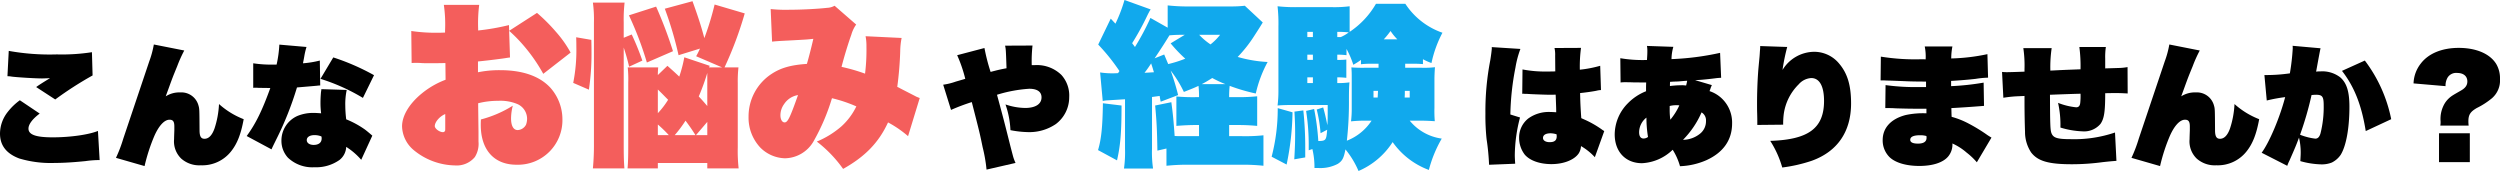
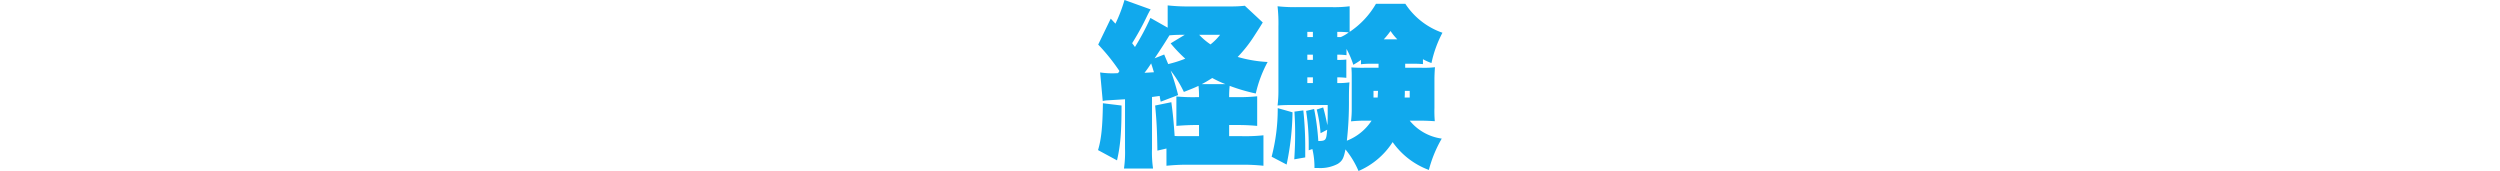
<svg xmlns="http://www.w3.org/2000/svg" width="574.301" height="39.28" viewBox="0 0 574.301 39.28">
  <g id="グループ_39773" data-name="グループ 39773" transform="translate(13022.4 -6502.16)">
-     <path id="パス_122217" data-name="パス 122217" d="M-84.69-18.33a5.17,5.17,0,0,1,.99.09c1.44.18,5.52.42,6.96.42.33,0,.93-.03,1.83-.06-1.59.96-2.67,1.65-3.18,2.04l4.38,2.85a81.219,81.219,0,0,1,8.58-5.52l-.15-5.34a45.072,45.072,0,0,1-8.07.51,53.246,53.246,0,0,1-11.04-.81Zm2.85,5.52a13.688,13.688,0,0,0-2.82,2.73A8.074,8.074,0,0,0-86.4-5.16c0,2.73,1.47,4.62,4.44,5.73A25.349,25.349,0,0,0-73.8,1.59c1.98,0,4.38-.15,7.02-.42A23.048,23.048,0,0,1-63.51.93l-.39-6.69c-2.13.87-6.42,1.47-10.38,1.47-3.87,0-5.58-.6-5.58-2.01,0-.99.93-2.22,2.58-3.45Zm30.78-12.81a21.967,21.967,0,0,1-1.05,3.87L-58.08-3.99A31.6,31.6,0,0,1-59.76.42l6.57,1.89a41.5,41.5,0,0,1,2.25-6.93c1.05-2.37,2.31-3.72,3.48-3.72.81,0,1.11.42,1.11,1.56v.87c-.06,1.71-.06,1.71-.06,2.04A5.492,5.492,0,0,0-44.76.6a6.244,6.244,0,0,0,4.5,1.53,8.413,8.413,0,0,0,6.93-3.18c1.44-1.8,2.28-3.99,2.91-7.41a18.466,18.466,0,0,1-5.67-3.48,21.04,21.04,0,0,1-1.02,5.58c-.57,1.62-1.35,2.4-2.31,2.4-.78,0-1.11-.51-1.14-1.8-.03-5.07-.03-5.07-.24-5.82a4.055,4.055,0,0,0-4.17-3.03,5.832,5.832,0,0,0-3.36.9c.24-.66.51-1.38.81-2.22.81-2.22.81-2.22,1.83-4.71a30.228,30.228,0,0,1,1.62-3.6Zm28.83.03A26.9,26.9,0,0,1-22.86-21h-.72a27.726,27.726,0,0,1-4.65-.3v5.64a2.967,2.967,0,0,1,.45-.03c.12,0,.36,0,.75.03,1.71.03,2.04.03,2.25.03h.48c-1.89,5.22-3.33,8.16-5.43,11.04l5.7,3.06c.24-.54.24-.54,1.11-2.31a74.433,74.433,0,0,0,4.74-11.91c3.87-.33,3.87-.33,4.53-.39.27-.03.51-.06.66-.06h.15l-.09-5.73a22.707,22.707,0,0,1-3.87.63c.15-.78.21-1.05.3-1.59a16.758,16.758,0,0,1,.51-2.16ZM-.48-18.57a52.259,52.259,0,0,0-9.36-4.08l-2.94,4.92a44.808,44.808,0,0,1,9.75,4.38ZM-.87-4.68c-.93-.81-1.5-1.26-1.62-1.35a21.1,21.1,0,0,0-4.38-2.4,27.031,27.031,0,0,1-.21-3.15,15.486,15.486,0,0,1,.33-3.6l-5.82-.18c-.03.3-.03.3-.09.66-.06.63-.12,1.59-.12,2.46a18.14,18.14,0,0,0,.15,2.43c-.75-.06-1.35-.09-1.65-.09a9.453,9.453,0,0,0-3.78.69,6.174,6.174,0,0,0-3.69,5.7,5.723,5.723,0,0,0,1.5,3.9,8.148,8.148,0,0,0,6.09,2.19A9.328,9.328,0,0,0-8.4.9a4.03,4.03,0,0,0,1.53-3A15.578,15.578,0,0,1-3.42.87Zm-11.7.18a1.269,1.269,0,0,1,.06.48c0,.93-.69,1.47-1.83,1.47-.96,0-1.59-.45-1.59-1.11,0-.69.69-1.14,1.77-1.14A4.1,4.1,0,0,1-12.57-4.5Z" transform="translate(-12936 6538)" />
-     <path id="パス_122218" data-name="パス 122218" d="M25.56-27.76l-.04-1.32a52.257,52.257,0,0,1-7.08,1.24v-.48a33.646,33.646,0,0,1,.24-5.4H10.56a31.3,31.3,0,0,1,.28,5.88v.48c-.88.04-1.28.04-1.48.04a38.023,38.023,0,0,1-6.28-.4l.08,7.36c.44-.04.84-.04,1.04-.04.12,0,.52,0,1.16.04.48.04,1.08.04,1.84.04,1.28,0,2.24,0,3.72-.04l.04,3.84a19.357,19.357,0,0,0-5.48,3.16C2.6-11,.96-8.24.96-5.8A7.376,7.376,0,0,0,3.64-.36a15.268,15.268,0,0,0,9.44,3.52,5.415,5.415,0,0,0,4.6-1.92,5.7,5.7,0,0,0,.84-3.56v-2.2l-.08-6.6a18.319,18.319,0,0,1,4.6-.56,10.1,10.1,0,0,1,4.36.72,3.71,3.71,0,0,1,2.28,3.24,4.032,4.032,0,0,1-.24,1.52,2.272,2.272,0,0,1-1.92,1.24c-.96,0-1.52-.96-1.52-2.68a12.01,12.01,0,0,1,.4-2.92A26.364,26.364,0,0,1,19.08-7.4c-.04.6-.04,1.08-.04,1.24C19.04-.4,22.12,3,27.24,3A10.23,10.23,0,0,0,37.8-7.44a10.929,10.929,0,0,0-2.76-7.24c-2.48-2.68-6.4-4.04-11.56-4.04a24.536,24.536,0,0,0-5.08.48v-2.48c1.6-.16,3.36-.36,5.72-.68.84-.12,1-.16,1.64-.24l-.2-6.12a33.863,33.863,0,0,1,3.2,3.24,38.422,38.422,0,0,1,4.64,6.64l6.28-4.88a25.756,25.756,0,0,0-3.36-4.76,40.329,40.329,0,0,0-4.36-4.36ZM10.88-5.92c0,1,0,1-.04,1.12a.52.52,0,0,1-.48.32c-.8,0-1.88-.8-1.88-1.4,0-.92,1.12-2.24,2.4-2.76ZM59.72-17.6c0-.92.04-1.16.08-1.76h-7a25.033,25.033,0,0,1,.12,3.52V-1.28c0,2.24-.04,3.88-.16,5.12h6.96V2.6H71.08V3.84h7.2A36.121,36.121,0,0,1,78.08-1V-15.8a28.005,28.005,0,0,1,.16-3.56h-3.2a84.554,84.554,0,0,0,4.64-12.4L72.76-33.8a64.771,64.771,0,0,1-2.36,7.72c-.72-2.76-1.56-5.28-2.72-8.48l-6.36,1.72a82.637,82.637,0,0,1,3.16,10.68l4.92-1.52a18.011,18.011,0,0,1-.88,1.76l5.96,2.56h-3l.16-.36L65.8-21.68a30.61,30.61,0,0,1-1.16,4.44c-.88-.84-1.28-1.2-2.72-2.48Zm0,3.32c1,.96,1.44,1.44,2.36,2.36a18.933,18.933,0,0,1-2.36,3.08ZM63.6-3.8a28.619,28.619,0,0,0,2.48-3.32c1.04,1.4,1.48,2.04,2.28,3.32Zm7.48-6.68c-.96-1.12-1.2-1.4-1.96-2.2a51,51,0,0,0,1.96-5.4v7.6Zm0,3.64V-3.8h-2.6Zm-11.36.6A29.478,29.478,0,0,1,62.24-3.8H59.72ZM51.88-23.92a45.528,45.528,0,0,1,1.24,4.4l3.04-1.4a60.347,60.347,0,0,0-2.44-6l-1.84.76v-3.52a33.954,33.954,0,0,1,.2-4.56H44.8a28.313,28.313,0,0,1,.24,4.56V-1.96a56.547,56.547,0,0,1-.24,5.8h7.24c-.12-1.44-.16-2.88-.16-5.4Zm-8,9.68a55.6,55.6,0,0,0,.6-8.56c0-.64,0-1.6-.04-2.88l-3.48-.6c.04.92.04,1.76.04,2.12a38.533,38.533,0,0,1-.72,8.36ZM63.2-23.08a97.416,97.416,0,0,0-3.88-10.24l-6.24,2A76.841,76.841,0,0,1,57.2-20.48Zm56.68,10.76c-.32-.12-.32-.12-.8-.32-.28-.16-3.04-1.56-3.72-1.92a4.717,4.717,0,0,0-.64-.32,79.872,79.872,0,0,0,.68-8.2,16.783,16.783,0,0,1,.32-3.04l-8.28-.4a11.667,11.667,0,0,1,.2,2.4,44.268,44.268,0,0,1-.32,6.2,41.5,41.5,0,0,0-5.4-1.56c.6-2.36,1.56-5.48,2.24-7.36a7.638,7.638,0,0,1,1.12-2.36l-4.96-4.32a3.773,3.773,0,0,1-1.72.48c-2.04.24-5.88.44-8.6.44a32.9,32.9,0,0,1-4.36-.16l.32,7.48c.88-.08,1.12-.12,3.56-.24,4.48-.24,4.48-.24,5.92-.4C95-24,94.4-21.64,93.96-20.16c-3.68.24-6,.92-8.08,2.28a11.657,11.657,0,0,0-5.32,9.84A10.023,10.023,0,0,0,83.24-.96a8.27,8.27,0,0,0,5.68,2.48,7.721,7.721,0,0,0,6.56-3.88,47.758,47.758,0,0,0,4.24-9.92,32.782,32.782,0,0,1,5.6,1.88,14.918,14.918,0,0,1-3.44,4.6,20.674,20.674,0,0,1-5.64,3.48,29.313,29.313,0,0,1,6.04,6.28c5.08-2.84,8.2-6.08,10.32-10.68a25,25,0,0,1,4.6,3.16ZM91.92-13c-1.84,5.2-2.36,6.28-3.08,6.28-.56,0-.96-.68-.96-1.64a4.355,4.355,0,0,1,.84-2.56A4.717,4.717,0,0,1,91.92-13Z" transform="translate(-12931 6537)" fill="#f45e5c" />
-     <path id="パス_122219" data-name="パス 122219" d="M3.48-23.16a31.455,31.455,0,0,1,1.86,5.43c-1.02.3-1.02.3-2.16.63a14.993,14.993,0,0,1-2.91.72l1.8,5.79a46.859,46.859,0,0,1,4.77-1.8C8.67-5.25,8.67-5.25,9.33-2.04a35.471,35.471,0,0,1,.9,5.16l6.66-1.53A10.221,10.221,0,0,1,16.38.27c-.03-.09-.3-1.08-.78-2.97-1.41-5.61-1.41-5.61-2.97-11.37a31.761,31.761,0,0,1,7.41-1.38c1.83,0,2.82.69,2.82,1.98,0,1.53-1.38,2.43-3.78,2.43a14.531,14.531,0,0,1-4.5-.81,20.644,20.644,0,0,1,1.14,5.91,23,23,0,0,0,4.05.45,10.811,10.811,0,0,0,6.39-1.86,7.7,7.7,0,0,0,3.06-6.18,7.057,7.057,0,0,0-1.8-5.1,8.06,8.06,0,0,0-6.09-2.25h-.72a33.034,33.034,0,0,1,.18-4.5l-6.3.03c.18.87.18.87.33,5.19-1.17.21-1.98.39-3.66.84a43.864,43.864,0,0,1-1.41-5.49Z" transform="translate(-12806 6538)" />
    <path id="パス_122220" data-name="パス 122220" d="M23.28-12.52a41.512,41.512,0,0,1-4.44-.16v6.76c1.52-.12,2.96-.2,4.4-.2h.8v2.56h-3.6c-1.04,0-1.24,0-2-.04-.24-3.44-.4-5.12-.76-7.76l-3.72.76c.36,3.8.44,5.68.52,10.36l2.08-.48V3.24A45.512,45.512,0,0,1,21.64,3H33.8a43.759,43.759,0,0,1,5.04.24v-7a39.04,39.04,0,0,1-4.92.2H30.96V-6.12h2.2c1.56,0,2.88.08,4.24.2v-6.8a41.635,41.635,0,0,1-4.2.2H30.96a24.191,24.191,0,0,1,.12-2.6,41.8,41.8,0,0,0,6,1.76A28.149,28.149,0,0,1,39.8-20.6a30.126,30.126,0,0,1-6.88-1.16,30.381,30.381,0,0,0,3.76-4.76c1.24-1.92,1.24-1.92,2-3.16l-4.12-3.84a27.011,27.011,0,0,1-3.24.16H22.04a42.553,42.553,0,0,1-5.2-.24v5.12l-3.96-2.24a57.542,57.542,0,0,1-3.56,6.68c-.24-.36-.36-.48-.64-.88a61.611,61.611,0,0,0,3.52-6.44l.16-.32c.24-.44.36-.68.36-.68a1.4,1.4,0,0,0,.2-.32l-6-2.16A34.209,34.209,0,0,1,4.84-29.4L3.76-30.56.88-24.6a45.12,45.12,0,0,1,4.88,6.08l-.32.48a18.985,18.985,0,0,1-4.12-.16l.6,6.56A6.59,6.59,0,0,1,3.2-11.8l3.84-.24V-.68A26.594,26.594,0,0,1,6.8,3.88h6.68a25.766,25.766,0,0,1-.24-4.56V-12.56c.6-.08.6-.08,1.76-.24.08.56.08.56.24,1.32l4-1.52a56.463,56.463,0,0,0-1.72-5.64,26.66,26.66,0,0,1,3.04,4.92c1.72-.68,2.36-.92,3.36-1.4a19.967,19.967,0,0,1,.12,2.6Zm-9.44-8.92c1.48-2.2,2.6-3.96,3.4-5.28a29.027,29.027,0,0,1,2.96-.12h.56l-3.24,1.96a32.919,32.919,0,0,0,3.36,3.52,27.238,27.238,0,0,1-3.92,1.24c-.28-.68-.48-1.12-.92-2.2Zm-.8,1.16c.4,1.2.4,1.24.64,2.04-.84.04-1.16.08-2.16.12A26.133,26.133,0,0,0,13.04-20.28Zm11.64,4.76c.92-.48,1.24-.68,2.4-1.4a26.5,26.5,0,0,0,3,1.4Zm4.2-11.32a12.653,12.653,0,0,1-2.2,2.2,14.7,14.7,0,0,1-2.6-2.2ZM1.96-11.12C1.88-5.72,1.6-2.88.84-.36L5.2,2C6-1.48,6.24-4.52,6.24-10.6Zm73,4c1.12,0,1.92.04,3.24.12a27.683,27.683,0,0,1-.08-3.04v-6.32c0-1.08.04-1.96.12-3.04a21.5,21.5,0,0,1-3.28.12H71.4v-.92h1.8c.76,0,1.04,0,2.28.08v-1.12a12.973,12.973,0,0,0,1.96.88,26.564,26.564,0,0,1,2.52-6.96,16.724,16.724,0,0,1-8.52-6.64H64.68a19.35,19.35,0,0,1-6.04,6.44V-33.4a27.9,27.9,0,0,1-4.2.2H46.72a36.435,36.435,0,0,1-4.64-.2,35.3,35.3,0,0,1,.2,4.64V-13.8a25.885,25.885,0,0,1-.2,3.2c.8-.08,1.96-.12,3.32-.12h8.2c0,3.44,0,3.44-.08,4.64-.36-1.8-.6-2.84-.96-4.08l-1.48.48a32.759,32.759,0,0,1,.88,5.44l1.52-.8c-.2,2.44-.28,2.56-2.04,2.6a54.648,54.648,0,0,0-.96-7.36l-1.84.44a50.6,50.6,0,0,1,.6,8.16v.88l.84-.28a17.953,17.953,0,0,1,.48,4.36h1a8.591,8.591,0,0,0,4.36-.96c1.04-.68,1.36-1.28,1.76-3.32a20.522,20.522,0,0,1,3,4.96A17.5,17.5,0,0,0,68.52-2.2a17.667,17.667,0,0,0,8.32,6.4A28.441,28.441,0,0,1,79.8-3a11.538,11.538,0,0,1-7.36-4.12ZM55.8-17.08a19.222,19.222,0,0,1,2.08.12v-4.2a15.472,15.472,0,0,1-2.08.08v-1.2h.24a15.315,15.315,0,0,1,1.88.12V-23.6a19.948,19.948,0,0,1,1.56,3.64,16.322,16.322,0,0,0,1.76-1.12v1a17.7,17.7,0,0,1,1.96-.12h2.08v.92h-3a31.692,31.692,0,0,1-3.24-.08c.08,1.08.08,1.28.08,3v6.32a24.733,24.733,0,0,1-.16,3.08,28.41,28.41,0,0,1,3.32-.16h1.4A11.967,11.967,0,0,1,58-2.52a79.259,79.259,0,0,0,.48-9.32c0-2.36.04-3.24.12-4.08a16.625,16.625,0,0,1-2.8.16Zm-5.6,1.32H48.92v-1.32H50.2Zm-1.28-5.32v-1.2H50.2v1.2Zm0-5.24v-1.2H50.2v1.2Zm6.88-1.2a22.49,22.49,0,0,1,2.64.12,9.1,9.1,0,0,1-1.84,1.08h-.8Zm9.36,13.56c-.04.64-.04.88-.08,1.52h-.96v-1.52Zm7.28,0v1.52H71.28c.04-.8.04-.8.04-1.52ZM66.48-25.8a19.127,19.127,0,0,0,1.56-1.92A12.117,12.117,0,0,0,69.6-25.8ZM42.12-10a43.512,43.512,0,0,1-1.4,11.16l3.44,1.8a62.229,62.229,0,0,0,1.36-12Zm3.84.8c.12,2.24.16,3.2.16,5,0,2-.04,3.32-.2,5.96l2.52-.44V-.8A79.849,79.849,0,0,0,48-9.48Z" transform="translate(-12771 6537)" fill="#11a9ed" />
-     <path id="パス_122221" data-name="パス 122221" d="M17.88-19.44c-.78.03-1.53.03-1.86.03a27.424,27.424,0,0,1-5.67-.48l-.06,5.61a1.033,1.033,0,0,1,.27-.03,1.319,1.319,0,0,1,.27.03h.57c.15.03.45.03.81.06,1.98.09,3.81.15,4.65.15.21,0,.27,0,1.11-.03.12,3.21.12,3.21.12,4.05-.51-.03-.84-.06-1.32-.06A8.028,8.028,0,0,0,11.7-8.64,5.571,5.571,0,0,0,9.57-4.2,6.313,6.313,0,0,0,10.86-.33c1.17,1.38,3.45,2.19,6.15,2.19,2.82,0,5.28-.99,6.27-2.49a3.457,3.457,0,0,0,.51-1.65A13.632,13.632,0,0,1,26.97.27l2.16-6a7.361,7.361,0,0,1-.63-.42,22.784,22.784,0,0,0-4.05-2.28l-.6-.27c-.21-3.12-.21-3.54-.27-5.76,1.47-.15,2.88-.36,3.78-.54a4.654,4.654,0,0,1,1.02-.15l-.18-5.58a26.929,26.929,0,0,1-4.68.9,32.514,32.514,0,0,1,.27-5.01l-6.09.03a7.009,7.009,0,0,1,.15,1.8Zm.3,14.46s.03.36.03.45c0,.93-.51,1.35-1.62,1.35-.93,0-1.53-.39-1.53-.96,0-.69.63-1.08,1.77-1.08A4.562,4.562,0,0,1,18.18-4.98ZM3.27-25.02a.844.844,0,0,1,.03.24c0,.36-.18,1.74-.36,2.82A61.236,61.236,0,0,0,1.83-9.75,51.242,51.242,0,0,0,2.1-3.87a53.716,53.716,0,0,1,.57,5.88l6-.24C8.61.87,8.58.24,8.58-.15a34.813,34.813,0,0,1,1.2-8.7L7.56-9.54A60.633,60.633,0,0,1,8.73-20.31,22.325,22.325,0,0,1,9.87-24.6Zm46.71,7.59c1.11-.03,2.73-.18,4.62-.42a13.585,13.585,0,0,1,1.38-.12l-.24-5.73a62.14,62.14,0,0,1-11.16,1.44A10.6,10.6,0,0,1,45-25.08l-6.06-.21a6.364,6.364,0,0,1,.09,1.26c0,.39,0,.6-.09,1.98h-.6a29.954,29.954,0,0,1-5.52-.42l.06,5.58a7.073,7.073,0,0,1,1.11-.06c.45,0,1.08,0,1.62.03,2.58.03,2.58.03,3.15.03-.03.78-.03.78-.03,2.01a11.9,11.9,0,0,0-4.17,2.76,10.258,10.258,0,0,0-3.03,7.14c0,3.99,2.49,6.63,6.27,6.63a10.878,10.878,0,0,0,7.05-3.09,14.279,14.279,0,0,1,1.68,3.78A16.555,16.555,0,0,0,52.59.96C56.49-.81,58.5-3.69,58.5-7.5a7.645,7.645,0,0,0-2.25-5.61,7.482,7.482,0,0,0-2.94-1.8c.12-.27.24-.63.33-.9.12-.27.12-.3.21-.48Zm1.5,7.41A2.09,2.09,0,0,1,52.5-8.07a3.641,3.641,0,0,1-1.44,3,6.359,6.359,0,0,1-3.84,1.35A20.653,20.653,0,0,0,51.48-10.02ZM45.21-17.1c.51,0,.84-.03.93-.03,1.77-.15,1.77-.15,2.04-.15-.09.48-.18.84-.24,1.08-.33-.03-.63-.06-.72-.06a22.713,22.713,0,0,0-3,.18c0-.42,0-.57.03-.96ZM38.82-8.82a27.494,27.494,0,0,0,.36,4.44,1.693,1.693,0,0,1-1.02.36c-.66,0-1.02-.51-1.02-1.44A4.289,4.289,0,0,1,38.82-8.82Zm5.34-2.67a5.968,5.968,0,0,1,1.62-.18,4.667,4.667,0,0,1,.6.03,14.526,14.526,0,0,1-2.07,3.3,15.182,15.182,0,0,1-.15-2.31v-.84ZM64.95-25.26v.33c0,.15-.03.42-.06.81-.03.54-.06.99-.09,1.32-.27,2.85-.27,2.85-.33,3.69-.15,2.13-.24,4.74-.24,6.99,0,.93,0,1.56.03,2.4.03,1.23.03,1.5.03,1.92v.66l5.94-.06a17.263,17.263,0,0,1,.15-2.55,11.883,11.883,0,0,1,3.42-6.72,4.136,4.136,0,0,1,2.88-1.44c1.89,0,2.94,1.86,2.94,5.25,0,6.27-3.57,8.91-12.36,9.18a22.989,22.989,0,0,1,2.76,6.12,34.872,34.872,0,0,0,6.81-1.56c5.88-2.13,9-6.69,9-13.17,0-4.08-.81-6.84-2.7-9.09a7.421,7.421,0,0,0-5.91-2.76,8.6,8.6,0,0,0-7.14,4.17,44.878,44.878,0,0,1,1.08-5.28Zm27.66,7.89h.54c.09,0,.42,0,.87.03,1.2.03,1.2.03,4.2.15.93.06,3.27.09,4.29.09h.54v1.26h-1.59a50.715,50.715,0,0,1-7.71-.45l-.06,5.28c1.44,0,1.44,0,2.49.06,1.95.06,3.42.09,5.4.09h1.56v1.05a19,19,0,0,0-4.74.39c-3.39.87-5.31,2.94-5.31,5.76A5.407,5.407,0,0,0,94.71.3c1.35,1.26,3.81,1.98,6.78,1.98,3.12,0,5.49-.78,6.66-2.19a4.3,4.3,0,0,0,.96-2.97,13.242,13.242,0,0,1,3.27,2.1,15.568,15.568,0,0,1,2.34,2.22l3.36-5.67c-.6-.36-.93-.57-1.17-.75a37.5,37.5,0,0,0-4.05-2.46A18.466,18.466,0,0,0,108.93-9c-.03-.69-.03-.69-.06-2.01,1.77-.09,4.59-.27,7.5-.51l-.09-5.34a58.631,58.631,0,0,1-7.47.81v-1.2c1.98-.12,4.2-.3,5.67-.48A21.265,21.265,0,0,1,117.3-18l-.15-5.4a44.842,44.842,0,0,1-8.31.99,14.088,14.088,0,0,1,.27-2.76h-6.36a11.746,11.746,0,0,1,.21,2.97c-.36-.03-.93-.03-.93-.03a49.483,49.483,0,0,1-9.36-.6ZM103.14-4.59s.03.24.03.39q0,1.35-1.98,1.35c-1.17,0-1.77-.3-1.77-.87,0-.69.75-1.05,2.22-1.05A4.9,4.9,0,0,1,103.14-4.59ZM125.4-24.78a27.159,27.159,0,0,1,.27,4.77v.63c-2.34.09-3.66.12-3.93.12a10.011,10.011,0,0,1-1.23-.06l.3,5.94a29.119,29.119,0,0,1,2.94-.33c1.41-.06,1.41-.06,1.92-.09v1.68c0,2.16.06,5.07.12,6.54A8.493,8.493,0,0,0,127.2-.81c1.53,1.98,3.99,2.7,9.33,2.7a52.519,52.519,0,0,0,7.08-.48c1.68-.18,2.04-.21,3.18-.3l-.33-6.51a29.084,29.084,0,0,1-10.14,1.53c-3.15,0-4.05-.3-4.47-1.41-.27-.75-.3-2.1-.33-8.79,2.34-.09,4.65-.18,7.02-.24a14.863,14.863,0,0,1-.06,2.04c-.06.72-.36,1.08-.93,1.08a15.258,15.258,0,0,1-4.17-1.02,23.182,23.182,0,0,1,.54,5.67,19.466,19.466,0,0,0,5.01.87,4.936,4.936,0,0,0,4.17-1.68c.87-1.2,1.11-2.82,1.11-7.08l1.71-.03h.81c.96,0,1.41.03,2.64.09l-.03-6.06a12.555,12.555,0,0,1-2.16.21c-1.89.06-1.89.06-2.97.09v-2.19a15.914,15.914,0,0,1,.15-2.73h-6.09a33.935,33.935,0,0,1,.27,5.13c-3.96.15-3.96.15-6.93.3a29.694,29.694,0,0,1,.3-5.16Zm33.54-.84a21.968,21.968,0,0,1-1.05,3.87L151.92-3.99A31.6,31.6,0,0,1,150.24.42l6.57,1.89a41.5,41.5,0,0,1,2.25-6.93c1.05-2.37,2.31-3.72,3.48-3.72.81,0,1.11.42,1.11,1.56v.87c-.06,1.71-.06,1.71-.06,2.04A5.492,5.492,0,0,0,165.24.6a6.244,6.244,0,0,0,4.5,1.53,8.413,8.413,0,0,0,6.93-3.18c1.44-1.8,2.28-3.99,2.91-7.41a18.466,18.466,0,0,1-5.67-3.48,21.04,21.04,0,0,1-1.02,5.58c-.57,1.62-1.35,2.4-2.31,2.4-.78,0-1.11-.51-1.14-1.8-.03-5.07-.03-5.07-.24-5.82a4.055,4.055,0,0,0-4.17-3.03,5.832,5.832,0,0,0-3.36.9c.24-.66.51-1.38.81-2.22.81-2.22.81-2.22,1.83-4.71a30.23,30.23,0,0,1,1.62-3.6Zm22.38,12.87a36.9,36.9,0,0,1,4.23-.78c-1.23,4.71-3.6,10.32-5.4,12.78l5.88,3a8.713,8.713,0,0,1,.48-1.14c1.38-3.12,1.62-3.72,2.22-5.34a15.281,15.281,0,0,1,.39,3.39c0,.6-.03.99-.09,2.01a19,19,0,0,0,4.8.75,6.2,6.2,0,0,0,2.43-.42A5.341,5.341,0,0,0,198.3-.27c1.26-2.04,2.01-6.12,2.01-11.04,0-3.51-.63-5.49-2.13-6.78a6.751,6.751,0,0,0-4.53-1.35,6,6,0,0,0-.99.06c.6-3.3.93-5.07,1.02-5.37l-6.42-.57a5.167,5.167,0,0,1,.03.6,51,51,0,0,1-.66,5.73,38.263,38.263,0,0,1-5.85.39Zm7.65,7.86a74.55,74.55,0,0,0,2.64-9.12c.72-.06.87-.06,1.02-.06,1.47,0,1.77.42,1.77,2.46a24.763,24.763,0,0,1-.72,6.36c-.24.87-.63,1.26-1.2,1.26A13.685,13.685,0,0,1,188.97-4.89Zm9.63-14.67c2.82,3.63,4.5,7.83,5.46,13.83l5.85-2.73a33,33,0,0,0-6.06-13.47ZM220.89-5.22V1.41h7.08V-5.22Zm1.5-10.83a3.677,3.677,0,0,1,.48-1.98,2.3,2.3,0,0,1,2.19-1.05c1.47,0,2.34.75,2.34,1.95,0,.9-.48,1.56-1.59,2.16-1.41.81-1.41.81-1.74,1.02a5.83,5.83,0,0,0-1.83,1.8,6.987,6.987,0,0,0-.99,4.17,4.565,4.565,0,0,1-.06.99h6.51a7.452,7.452,0,0,1-.06-.99c0-1.5.45-2.19,1.95-3.06a17.528,17.528,0,0,0,3.48-2.25,5.406,5.406,0,0,0,1.83-4.44,6.432,6.432,0,0,0-.87-3.42c-1.44-2.34-4.59-3.69-8.61-3.69-3.81,0-6.9,1.26-8.67,3.54a7.771,7.771,0,0,0-1.71,4.62Z" transform="translate(-12683 6538)" />
  </g>
</svg>